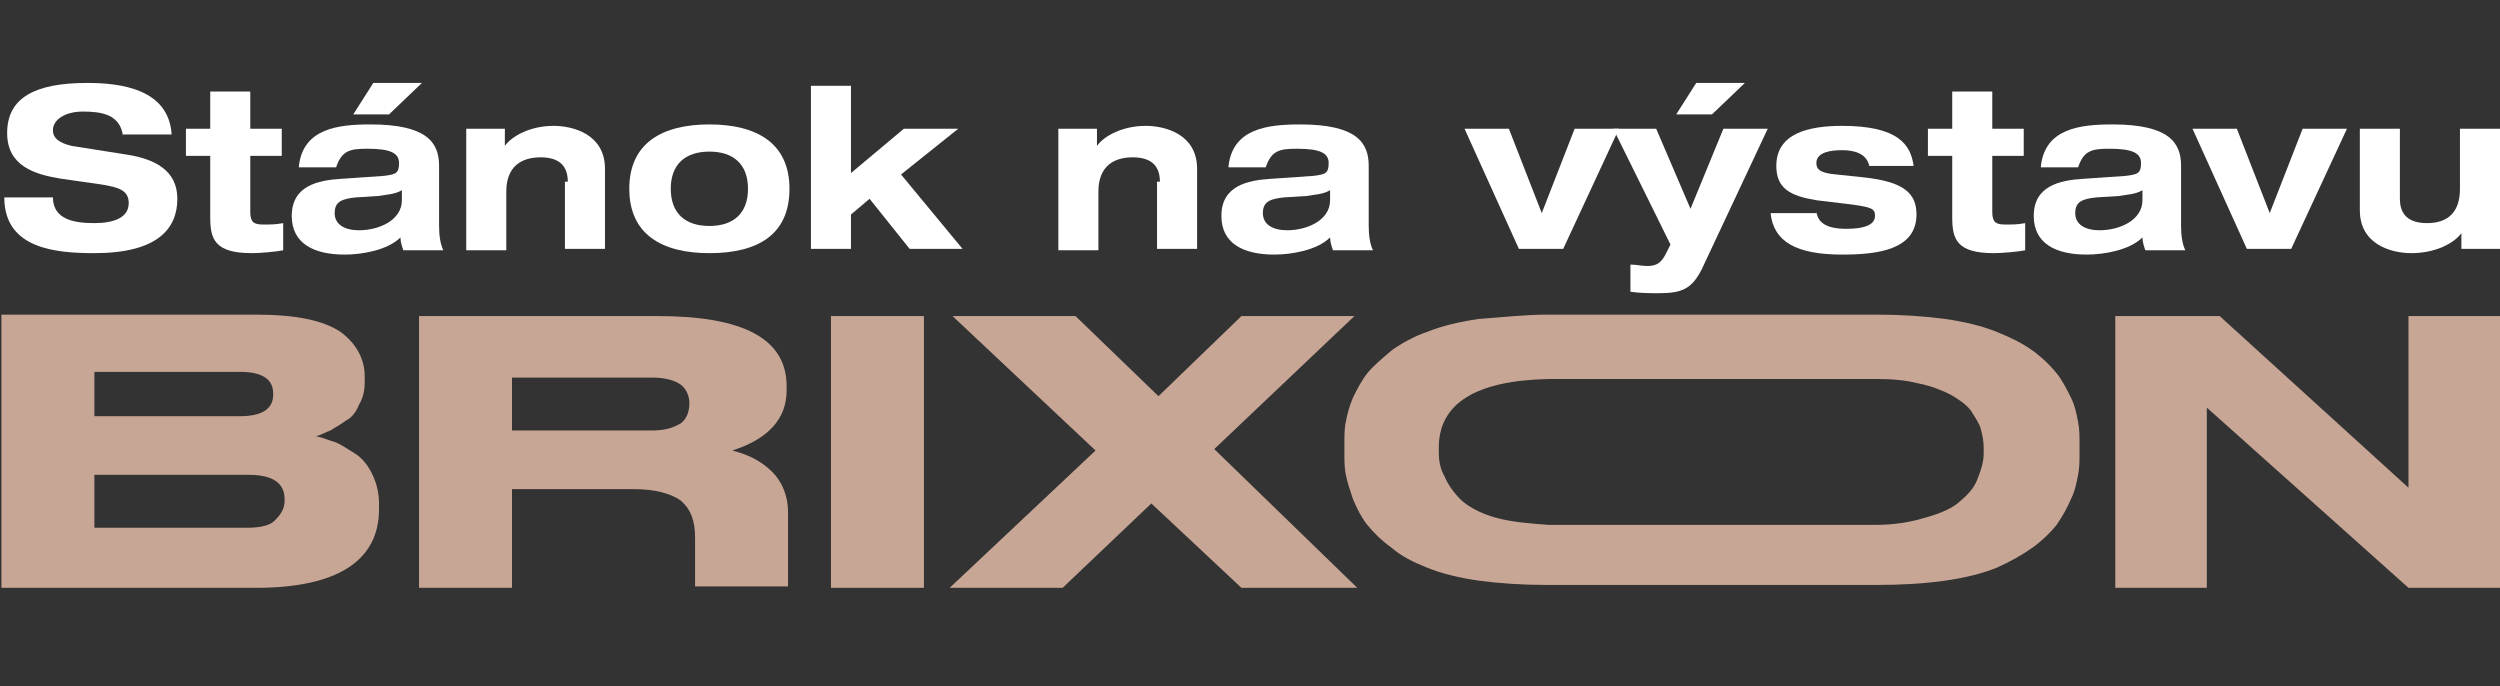
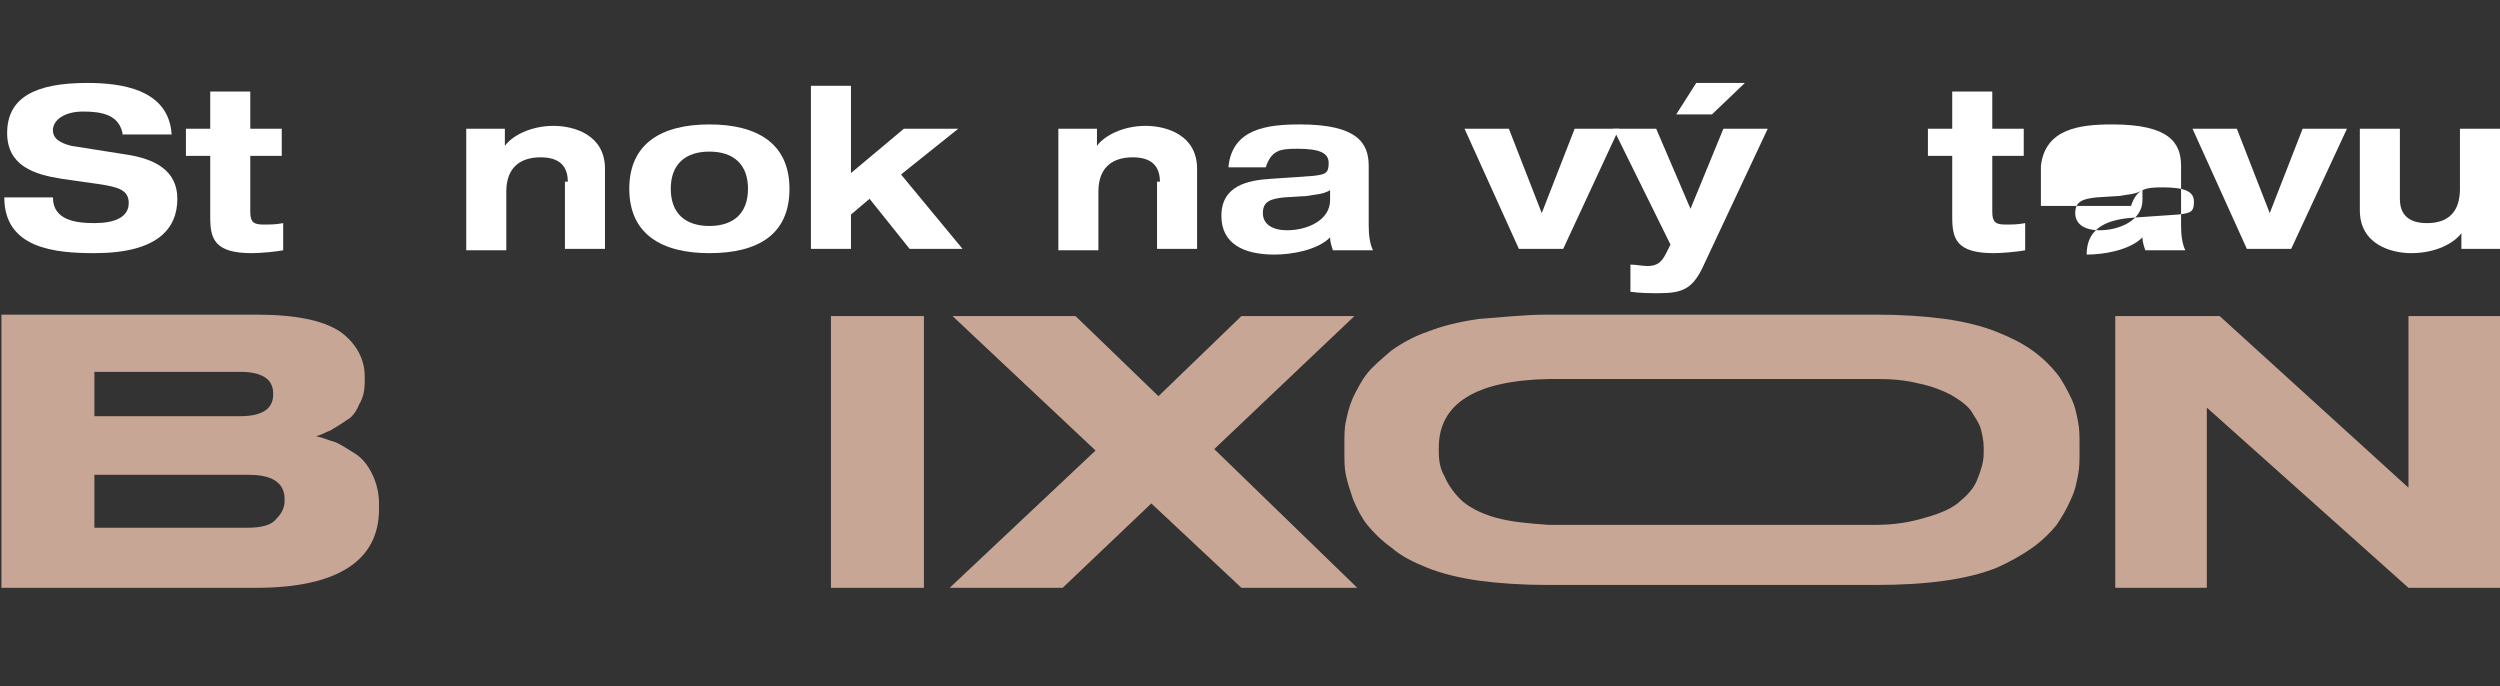
<svg xmlns="http://www.w3.org/2000/svg" version="1.1" id="Layer_1" x="0px" y="0px" viewBox="0 0 174.8 48" style="enable-background:new 0 0 174.8 48;" xml:space="preserve">
  <rect x="0" y="0" width="174.8" height="48" fill="#333333" stroke="none" />
  <style type="text/css">
	.st0{fill:#C8A695;}
	.st1{fill:#FFFFFF;}
</style>
  <g>
    <path class="st0" d="M0.1,41.1V22h17.8c2.8,0,4.7,0.4,5.9,1.2c1.1,0.8,1.7,1.9,1.7,3.1v0.4c0,0.6-0.1,1.1-0.4,1.6   c-0.2,0.5-0.5,0.9-0.9,1.1c-0.4,0.3-0.8,0.5-1.1,0.7c-0.3,0.1-0.6,0.3-1,0.4c0.5,0.1,0.9,0.3,1.3,0.4c0.5,0.2,0.9,0.5,1.4,0.8   c0.5,0.3,0.9,0.8,1.2,1.4c0.3,0.6,0.5,1.3,0.5,2.1v0.4c0,3.6-2.9,5.5-8.6,5.5H0.1z M6.6,26v3.1h10.2c1.5,0,2.3-0.5,2.3-1.5v-0.1   c0-1-0.8-1.5-2.3-1.5H6.6z M17.4,33.2H6.6v3.7h10.7c1,0,1.7-0.2,2-0.6c0.4-0.4,0.6-0.8,0.6-1.3v-0.1C19.9,33.8,19.1,33.2,17.4,33.2   z" />
-     <path class="st0" d="M35.8,34.4v6.7h-6.5v-19H46c6,0,9,1.6,9,4.9v0.3c0,2-1.3,3.4-3.8,4.2c1.2,0.3,2.1,0.8,2.8,1.5   c0.7,0.7,1.1,1.7,1.1,2.8v2.8l0,2.4h-6.5c0,0,0-0.4,0-1.2v-2.2c0-1.2-0.3-2-1-2.6c-0.7-0.5-1.8-0.8-3.3-0.8H35.8z M35.8,26.4v3.7   h9.8c0.9,0,1.5-0.2,2-0.5c0.4-0.3,0.6-0.8,0.6-1.4v0c0-0.5-0.2-1-0.6-1.3c-0.4-0.3-1.1-0.5-2-0.5H35.8z" />
    <path class="st0" d="M64.6,22.1v19h-6.5v-19H64.6z" />
    <path class="st0" d="M74.3,41.1h-7.9l10.2-9.6l-10-9.4h8.6l5.8,5.6l5.8-5.6h7.9l-9.8,9.3l10,9.7h-8.1l-6.3-5.9L74.3,41.1z" />
    <path class="st0" d="M108.2,22h23c1.7,0,3.3,0.1,4.8,0.3c1.4,0.2,2.6,0.5,3.6,0.9c1,0.4,1.8,0.8,2.5,1.3c0.7,0.5,1.3,1.1,1.7,1.6   c0.4,0.5,0.7,1.1,1,1.7c0.3,0.6,0.4,1.2,0.5,1.7c0.1,0.5,0.1,1,0.1,1.5v0.7c0,0.5,0,1-0.1,1.5c-0.1,0.5-0.2,1.1-0.5,1.7   c-0.3,0.7-0.6,1.2-1,1.8c-0.4,0.5-1,1.1-1.7,1.6c-0.7,0.5-1.6,1-2.5,1.4c-1,0.4-2.2,0.7-3.6,0.9c-1.4,0.2-3,0.3-4.8,0.3h-23   c-1.7,0-3.3-0.1-4.8-0.3c-1.4-0.2-2.6-0.5-3.6-0.9c-1-0.4-1.8-0.8-2.5-1.4c-0.7-0.5-1.3-1.1-1.7-1.6c-0.4-0.5-0.7-1.1-1-1.8   c-0.2-0.6-0.4-1.2-0.5-1.7c-0.1-0.5-0.1-1-0.1-1.5v-0.7c0-0.5,0-1.1,0.1-1.5c0.1-0.5,0.2-1,0.5-1.7c0.3-0.6,0.6-1.2,1-1.7   c0.4-0.5,1-1,1.7-1.6c0.7-0.5,1.6-1,2.5-1.3c1-0.4,2.2-0.7,3.6-0.9C104.9,22.2,106.5,22,108.2,22z M138.7,31.3   c0-0.5-0.1-0.9-0.2-1.3c-0.1-0.4-0.4-0.8-0.7-1.3c-0.4-0.5-0.9-0.8-1.4-1.1c-0.6-0.3-1.3-0.6-2.3-0.8c-0.8-0.2-1.7-0.3-2.8-0.3h-23   c-5.1,0.1-7.7,1.7-7.7,4.8v0.3c0,0.6,0.1,1.2,0.4,1.7c0.2,0.5,0.6,1.1,1.1,1.6c0.5,0.5,1.4,1,2.5,1.3c1.1,0.3,2.3,0.4,3.7,0.5h22.8   c1.4,0,2.5-0.2,3.5-0.5c1.1-0.3,2-0.7,2.5-1.2c0.6-0.5,1-1,1.2-1.6c0.2-0.5,0.4-1.1,0.4-1.7V31.3z" />
    <path class="st0" d="M147.9,22.1h7.3l13.2,12v-12h6.4v19h-6.4l-14.1-12.6v12.6h-6.4V22.1z" />
  </g>
  <g>
    <path class="st1" d="M8.6,9.5C8.4,8,7.1,7.8,5.8,7.8c-1.3,0-2.1,0.6-2.1,1.3c0,0.6,0.5,0.9,1.3,1.1l3.8,0.6c2,0.3,3.6,1.1,3.6,3.1   c0,2.1-1.4,3.8-5.8,3.8c-2.7,0-6.3-0.3-6.3-3.9h3.4c0,1.6,1.6,1.8,2.9,1.8c1.4,0,2.4-0.4,2.4-1.4c0-0.9-0.7-1.1-1.9-1.3l-2.8-0.4   c-1.9-0.3-3.8-0.9-3.8-3.2c0-2.5,2-3.5,5.6-3.5c2.3,0,5.7,0.4,5.9,3.6H8.6z" />
    <path class="st1" d="M14.7,6.4h2.8V9h2.2v1.9h-2.2v3.9c0,0.7,0.2,0.9,0.9,0.9c0.5,0,0.9,0,1.4-0.1v1.9c-0.5,0.1-1.6,0.2-2.2,0.2   c-2.6,0-2.9-1-2.9-2.5v-4.3H13V9h1.7V6.4z" />
-     <path class="st1" d="M20.9,11.6c0.3-2.6,2.7-2.9,5-2.9c4,0,4.8,1.3,4.8,2.9v4.2c0,0.7,0.1,1.3,0.3,1.7h-2.8   c-0.1-0.3-0.2-0.6-0.2-0.9c-0.9,0.9-2.7,1.2-3.9,1.2c-2.2,0-3.7-0.8-3.7-2.7c0-2.1,1.8-2.5,3.5-2.6l2.9-0.2   c0.9-0.1,1.1-0.2,1.1-0.9s-0.6-1-2.2-1c-1.2,0-1.8,0.1-2.2,1.3H20.9z M28.1,13.3c-0.5,0.3-1.1,0.3-1.6,0.4l-1.6,0.1   c-1,0.1-1.5,0.3-1.5,1.1c0,0.8,0.7,1.2,1.7,1.2c1.4,0,3-0.7,3-2.1V13.3z M26.1,5.8h3.4L27.2,8h-2.5L26.1,5.8z" />
    <path class="st1" d="M39.7,12.7c0-1.1-0.6-1.7-1.9-1.7c-1.3,0-2.4,0.6-2.4,2.4v4.1h-2.8V9h2.7v1.2h0c0.5-0.7,1.8-1.4,3.4-1.4   c1.4,0,3.6,0.6,3.6,3v5.6h-2.8V12.7z" />
    <path class="st1" d="M49.6,8.7c3.3,0,5.6,1.3,5.6,4.5s-2.2,4.5-5.6,4.5c-3.3,0-5.6-1.3-5.6-4.5S46.3,8.7,49.6,8.7z M49.6,15.8   c1.7,0,2.7-0.9,2.7-2.6c0-1.7-1-2.6-2.7-2.6c-1.7,0-2.7,0.9-2.7,2.6C46.9,14.9,47.9,15.8,49.6,15.8z" />
    <path class="st1" d="M56.7,6h2.8v6.1L63.2,9H67l-4,3.2l4.3,5.2h-3.7l-2.8-3.5L59.5,15v2.4h-2.8V6z" />
    <path class="st1" d="M81.1,12.7c0-1.1-0.6-1.7-1.9-1.7c-1.3,0-2.4,0.6-2.4,2.4v4.1h-2.8V9h2.7v1.2h0c0.5-0.7,1.8-1.4,3.4-1.4   c1.4,0,3.6,0.6,3.6,3v5.6h-2.8V12.7z" />
    <path class="st1" d="M85.9,11.6c0.3-2.6,2.7-2.9,5-2.9c4,0,4.8,1.3,4.8,2.9v4.2c0,0.7,0.1,1.3,0.3,1.7h-2.8   c-0.1-0.3-0.2-0.6-0.2-0.9c-0.9,0.9-2.7,1.2-3.9,1.2c-2.2,0-3.7-0.8-3.7-2.7c0-2.1,1.8-2.5,3.5-2.6l2.9-0.2   c0.9-0.1,1.1-0.2,1.1-0.9s-0.6-1-2.2-1c-1.2,0-1.8,0.1-2.2,1.3H85.9z M93,13.3c-0.5,0.3-1.1,0.3-1.6,0.4l-1.6,0.1   c-1,0.1-1.5,0.3-1.5,1.1c0,0.8,0.7,1.2,1.7,1.2c1.4,0,3-0.7,3-2.1V13.3z" />
    <path class="st1" d="M102.4,9h3.1l2.3,5.9l2.3-5.9h3.1l-3.9,8.4h-3.1L102.4,9z" />
    <path class="st1" d="M123.6,9l-4.6,9.8c-0.7,1.4-1.4,1.7-3,1.7c-0.6,0-1.3,0-2-0.1v-1.9c0.4,0,0.8,0.1,1.2,0.1c0.7,0,1-0.3,1.3-0.9   l0.3-0.6l-4-8.1h3l2.4,5.6l2.3-5.6H123.6z M118.6,5.8h3.4L119.7,8h-2.5L118.6,5.8z" />
-     <path class="st1" d="M127,14.8c0.1,0.7,0.6,1.2,2.1,1.2c1.3,0,2-0.3,2-0.9c0-0.5-0.2-0.6-1.6-0.8l-2.5-0.3   c-1.8-0.3-2.8-0.8-2.8-2.4c0-2.3,2.3-2.8,4.6-2.8c3.9,0,4.8,1.3,5,2.8h-3.1c-0.2-0.9-1.1-1.1-1.9-1.1c-0.7,0-1.8,0.1-1.8,0.9   c0,0.4,0.2,0.7,1.4,0.8l1.9,0.2c2.8,0.3,3.7,1.1,3.7,2.6c0,2.5-2.8,2.8-5.2,2.8c-3.2,0-4.8-0.9-5-2.9H127z" />
    <path class="st1" d="M136.5,6.4h2.8V9h2.2v1.9h-2.2v3.9c0,0.7,0.2,0.9,0.9,0.9c0.5,0,0.9,0,1.4-0.1v1.9c-0.5,0.1-1.6,0.2-2.2,0.2   c-2.6,0-2.9-1-2.9-2.5v-4.3h-1.7V9h1.7V6.4z" />
-     <path class="st1" d="M142.7,11.6c0.3-2.6,2.7-2.9,5-2.9c4,0,4.8,1.3,4.8,2.9v4.2c0,0.7,0.1,1.3,0.3,1.7H150   c-0.1-0.3-0.2-0.6-0.2-0.9c-0.9,0.9-2.7,1.2-3.9,1.2c-2.2,0-3.7-0.8-3.7-2.7c0-2.1,1.8-2.5,3.5-2.6l2.9-0.2   c0.9-0.1,1.1-0.2,1.1-0.9s-0.6-1-2.2-1c-1.2,0-1.8,0.1-2.2,1.3H142.7z M149.8,13.3c-0.5,0.3-1.1,0.3-1.6,0.4l-1.6,0.1   c-1,0.1-1.5,0.3-1.5,1.1c0,0.8,0.7,1.2,1.7,1.2c1.4,0,3-0.7,3-2.1V13.3z" />
+     <path class="st1" d="M142.7,11.6c0.3-2.6,2.7-2.9,5-2.9c4,0,4.8,1.3,4.8,2.9v4.2c0,0.7,0.1,1.3,0.3,1.7H150   c-0.1-0.3-0.2-0.6-0.2-0.9c-0.9,0.9-2.7,1.2-3.9,1.2c0-2.1,1.8-2.5,3.5-2.6l2.9-0.2   c0.9-0.1,1.1-0.2,1.1-0.9s-0.6-1-2.2-1c-1.2,0-1.8,0.1-2.2,1.3H142.7z M149.8,13.3c-0.5,0.3-1.1,0.3-1.6,0.4l-1.6,0.1   c-1,0.1-1.5,0.3-1.5,1.1c0,0.8,0.7,1.2,1.7,1.2c1.4,0,3-0.7,3-2.1V13.3z" />
    <path class="st1" d="M153.3,9h3.1l2.3,5.9L161,9h3.1l-3.9,8.4h-3.1L153.3,9z" />
    <path class="st1" d="M172.1,16.3L172.1,16.3c-0.5,0.7-1.8,1.4-3.5,1.4c-1.4,0-3.6-0.6-3.6-3V9h2.8v4.9c0,1.1,0.6,1.7,1.9,1.7   c1.5,0,2.3-0.8,2.3-2.4V9h2.8v8.4h-2.7V16.3z" />
  </g>
</svg>